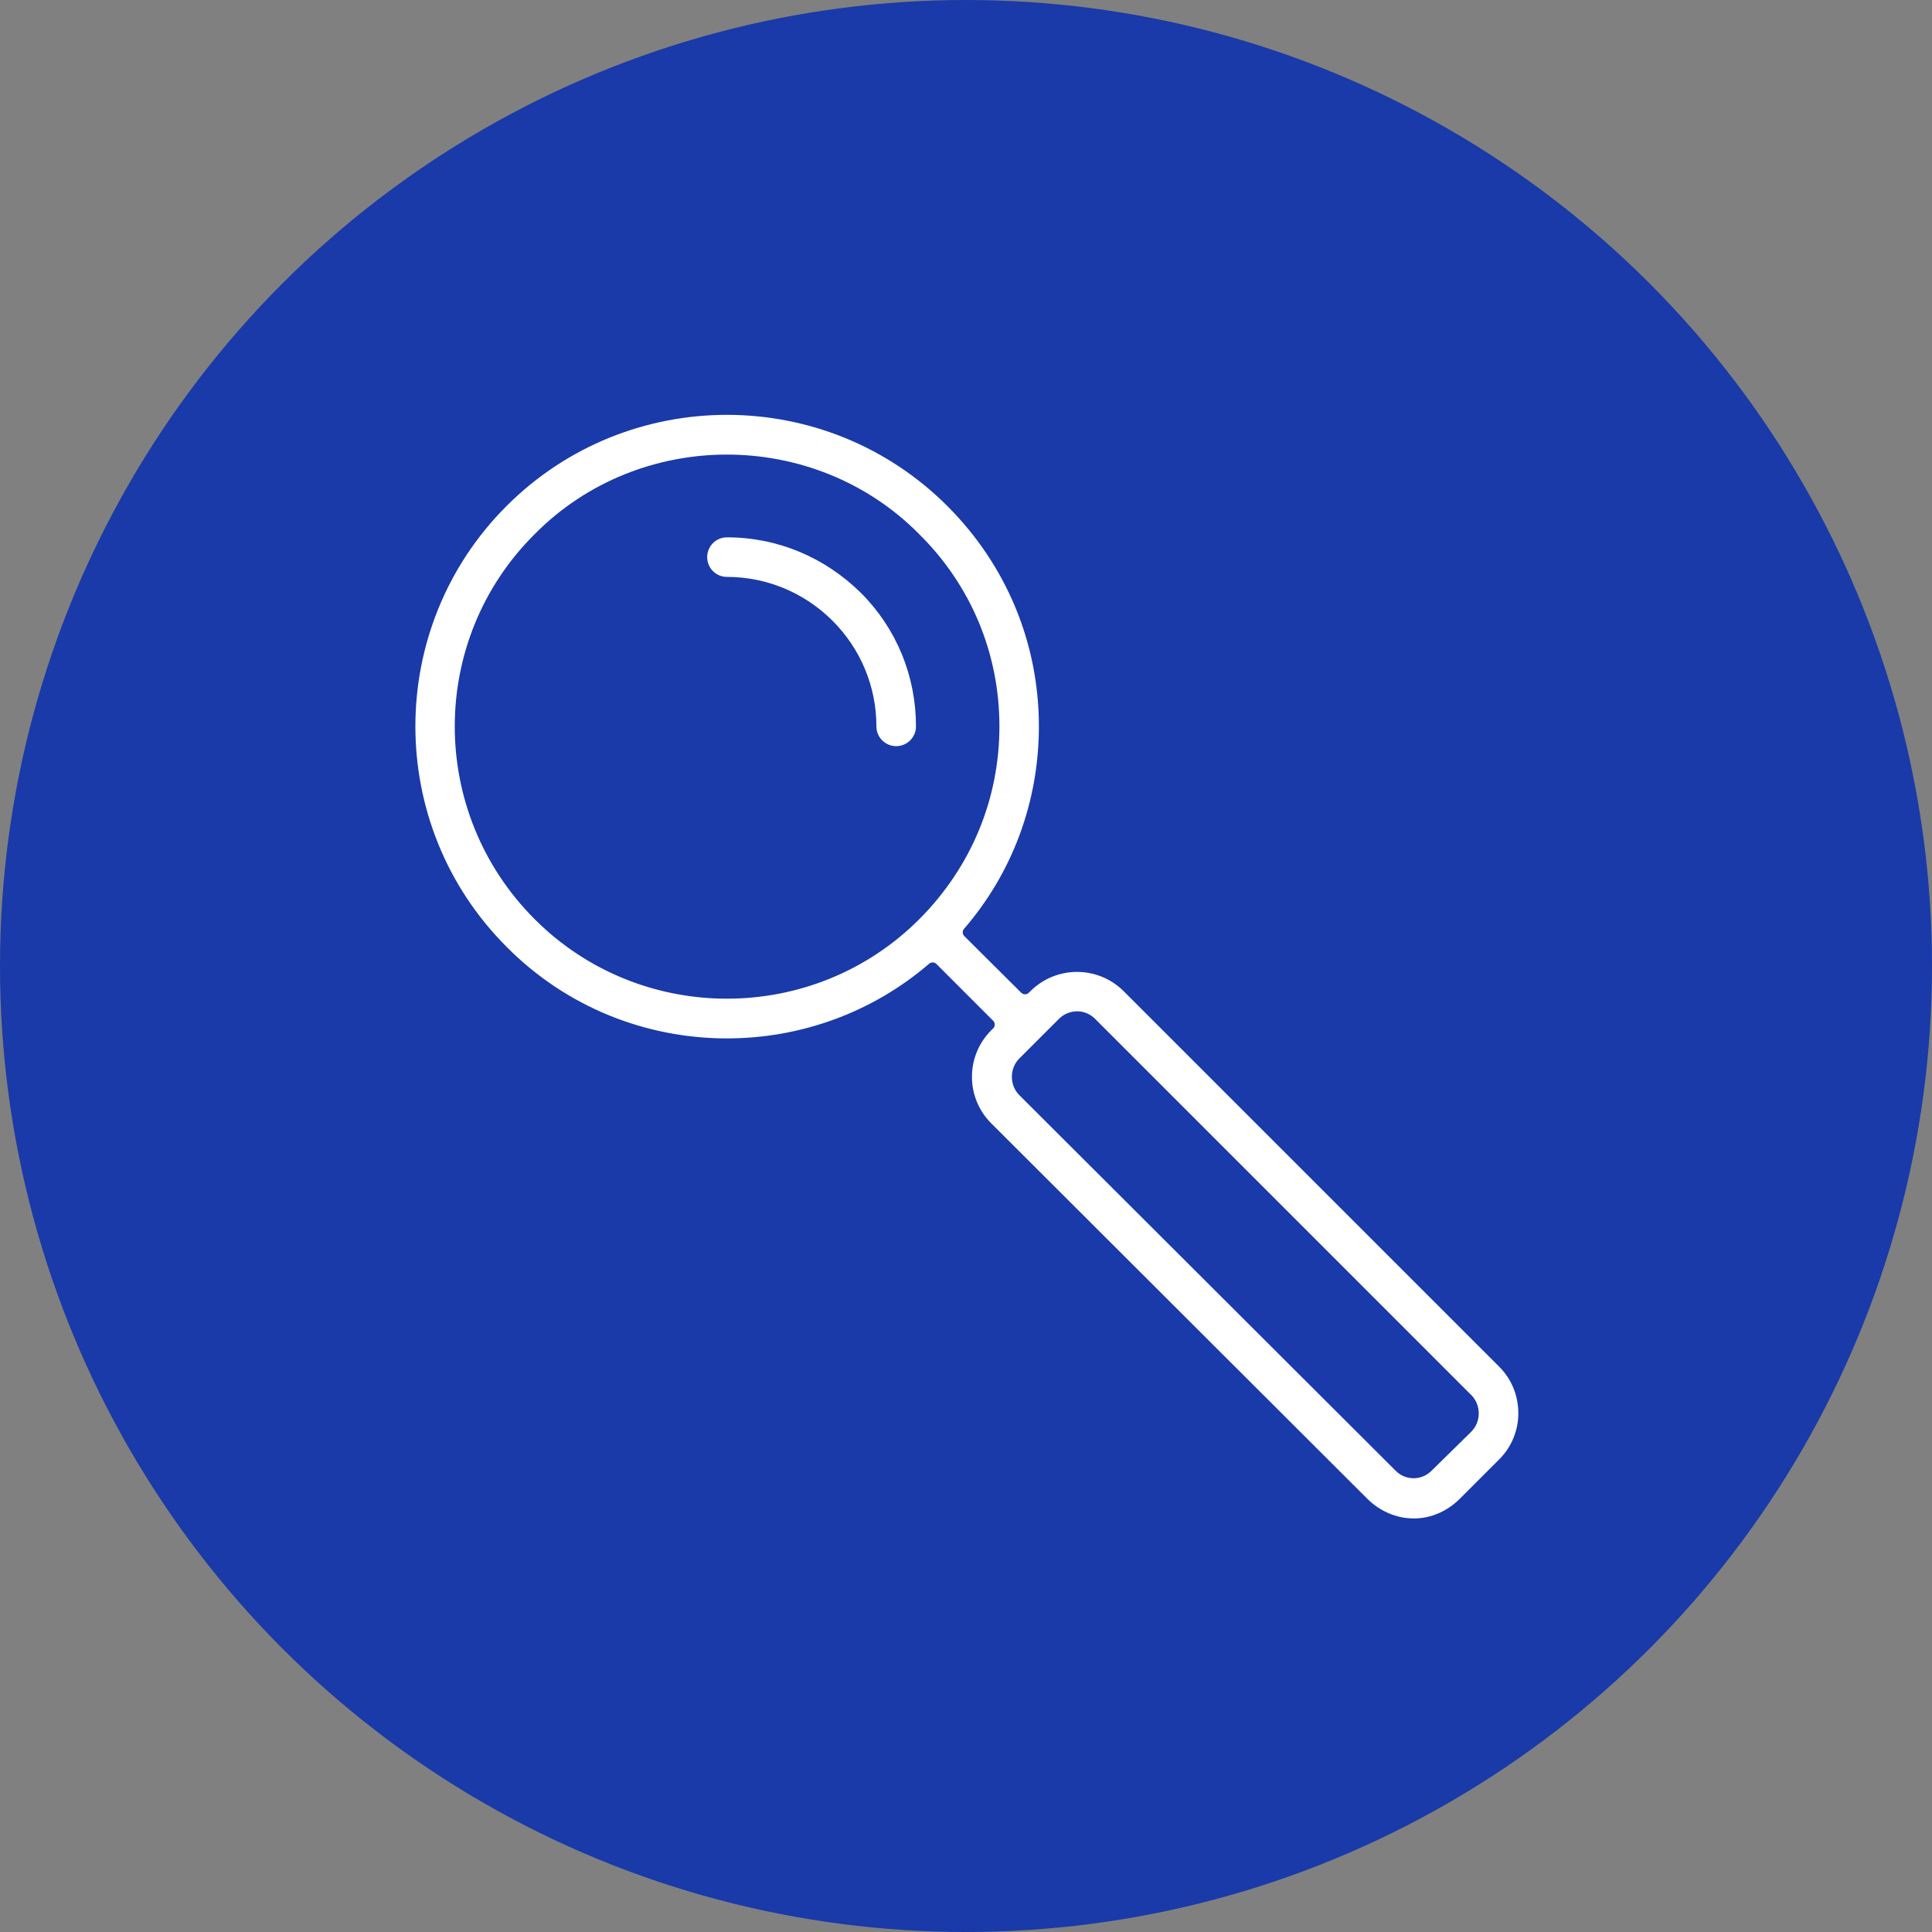
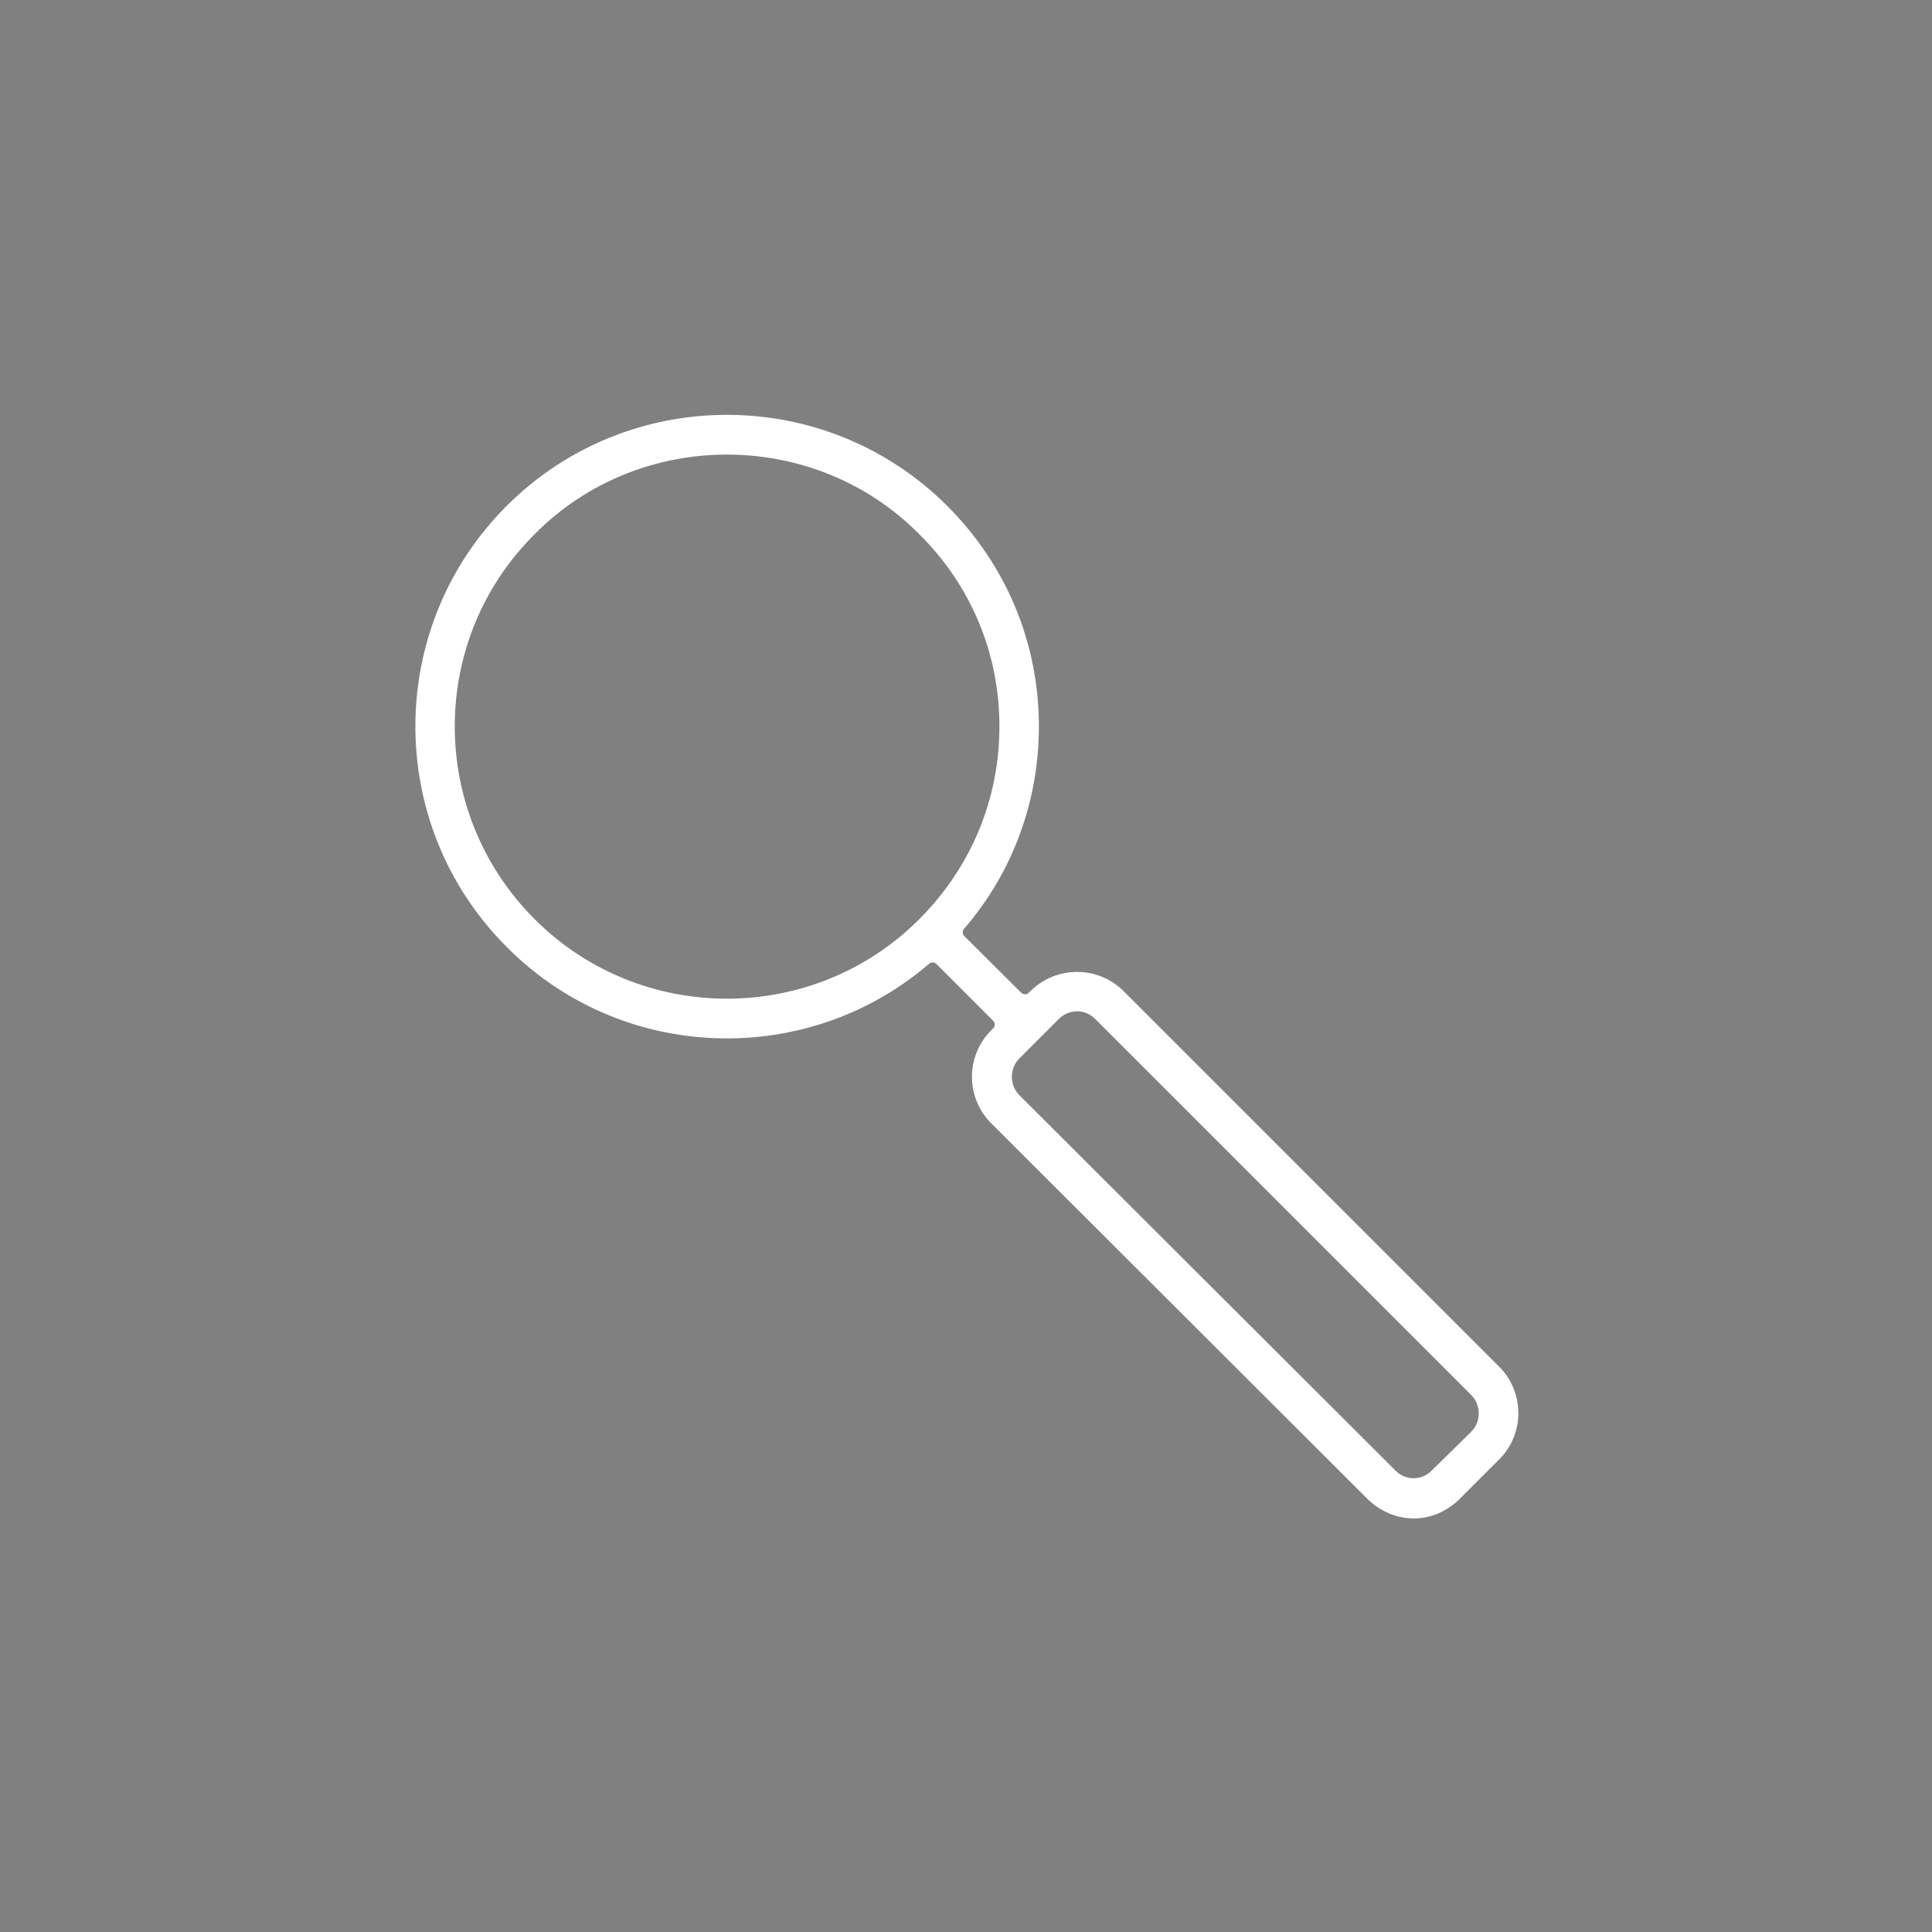
<svg xmlns="http://www.w3.org/2000/svg" width="163" height="163" viewBox="0 0 163 163" fill="none">
  <rect x="0" y="0" width="163" height="163" fill="#808080" stroke="none" />
-   <circle cx="81.5" cy="81.5" r="81.5" fill="#193AA8" />
-   <path d="M75.611 62.952C74.69 62.952 73.941 62.206 73.941 61.285C73.941 57.928 72.615 54.746 70.241 52.374C67.868 50.002 64.682 48.672 61.325 48.672C60.404 48.672 59.664 47.925 59.664 47.003C59.664 46.081 60.404 45.335 61.325 45.335C65.611 45.335 69.573 47.017 72.615 50.002C75.656 53.04 77.28 57.054 77.28 61.285C77.28 62.206 76.531 62.952 75.611 62.952Z" fill="white" />
  <path d="M83.787 86.767C83.832 86.726 83.869 86.674 83.896 86.616C83.959 86.447 83.923 86.253 83.796 86.124L79.004 81.33C78.833 81.163 78.571 81.153 78.391 81.307C73.508 85.509 67.416 87.609 61.325 87.609C54.583 87.609 47.842 85.033 42.734 79.878C42.734 79.877 42.734 79.876 42.734 79.876C32.482 69.62 32.482 52.948 42.734 42.692C52.995 32.436 69.664 32.436 79.925 42.692C84.915 47.683 87.65 54.264 87.65 61.284C87.65 67.612 85.43 73.627 81.333 78.366C81.179 78.546 81.188 78.815 81.36 78.982L86.161 83.756C86.251 83.84 86.359 83.887 86.486 83.887C86.486 83.887 86.648 83.911 86.802 83.751C86.829 83.728 86.973 83.587 86.973 83.587L86.657 83.714L86.973 83.586C89.139 81.471 92.596 81.47 94.761 83.584L126.501 115.323C127.53 116.355 128.099 117.748 128.099 119.244C128.099 120.687 127.53 122.078 126.501 123.109L123.153 126.456C122.124 127.487 120.734 128.109 119.29 128.109C117.792 128.109 116.403 127.488 115.365 126.456L83.625 94.77C81.468 92.61 81.459 89.115 83.607 86.947L83.787 86.767ZM90.899 85.322C90.33 85.322 89.771 85.534 89.347 85.956L85.998 89.303C85.159 90.147 85.159 91.552 85.998 92.396L117.747 124.082C118.587 124.929 119.931 124.929 120.78 124.082C120.78 124.084 124.128 120.793 124.128 120.793C124.128 120.792 124.128 120.791 124.128 120.789C124.552 120.368 124.76 119.807 124.76 119.244C124.76 118.681 124.552 118.12 124.128 117.699L92.388 85.956C91.964 85.531 91.395 85.322 90.899 85.322ZM83.309 87.061L83.201 86.803V86.802L83.309 87.061ZM61.325 38.352C55.468 38.352 49.548 40.572 45.108 45.067C36.119 54 36.119 68.567 45.117 77.558C54.042 86.491 68.617 86.491 77.551 77.558C81.928 73.176 84.32 67.429 84.32 61.284C84.32 55.138 81.928 49.392 77.551 45.066C73.111 40.572 67.191 38.352 61.325 38.352ZM86.603 83.591V83.592L86.657 83.714L86.603 83.591Z" fill="white" />
</svg>